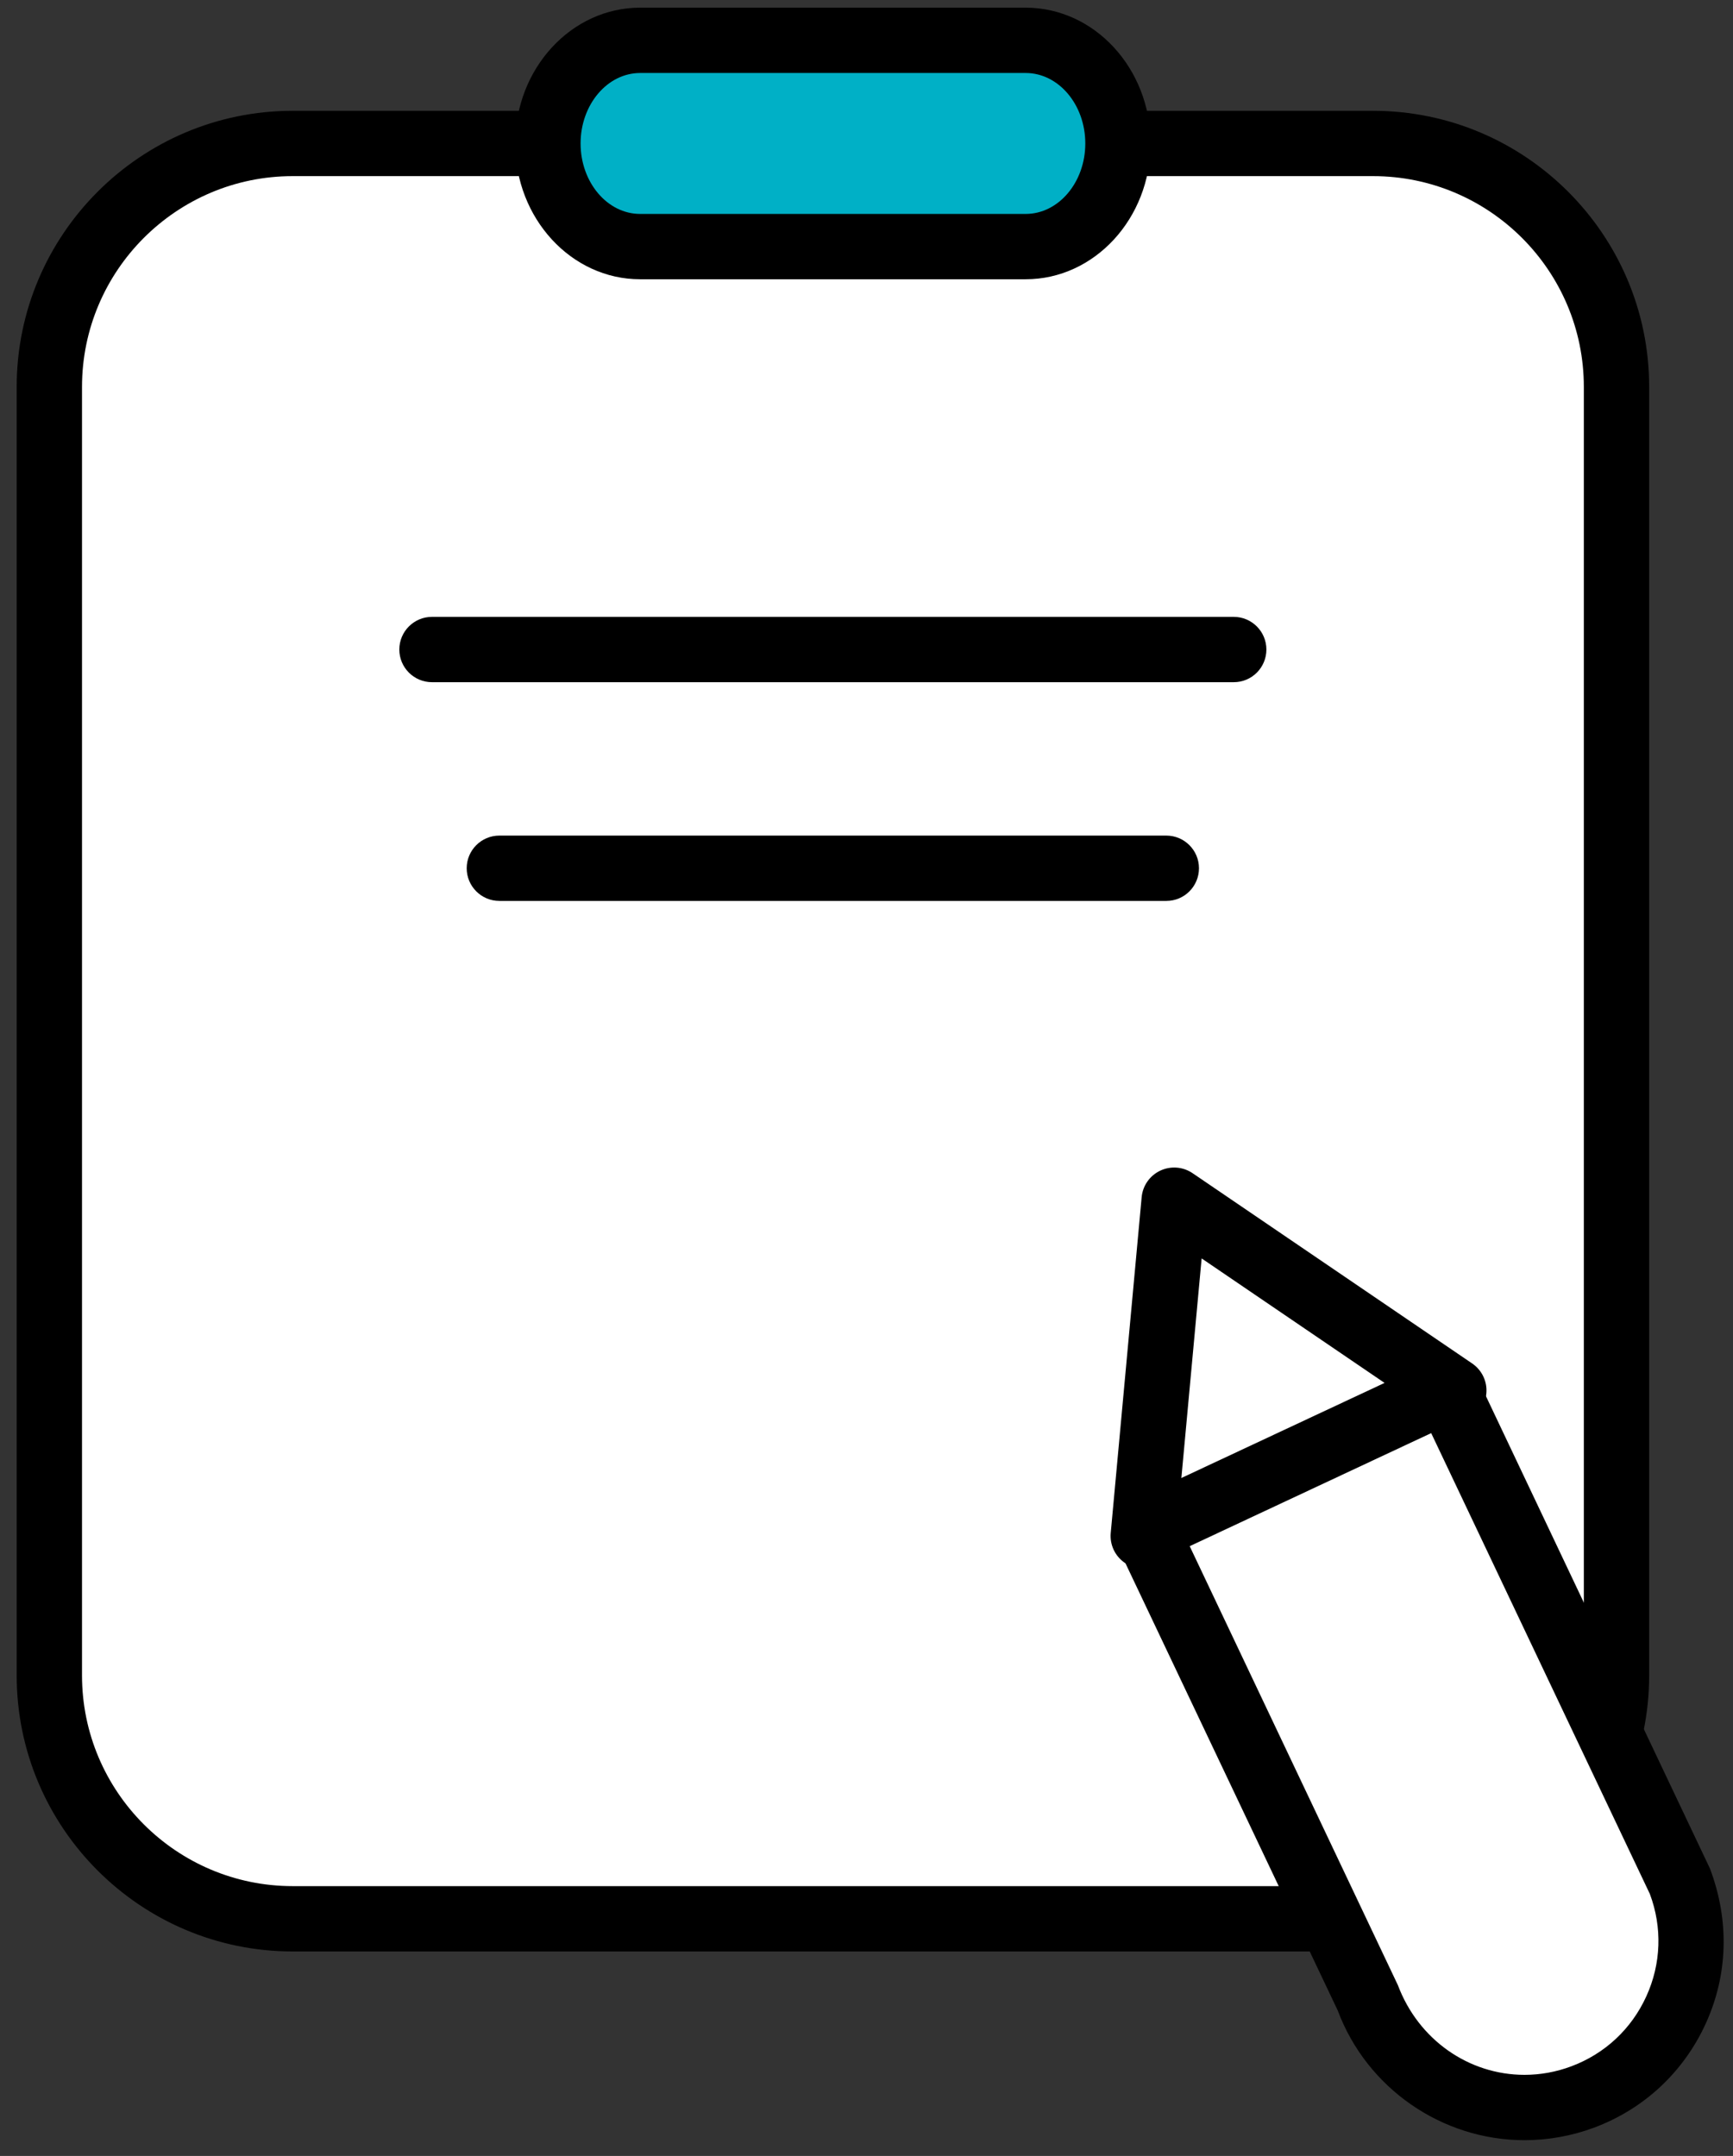
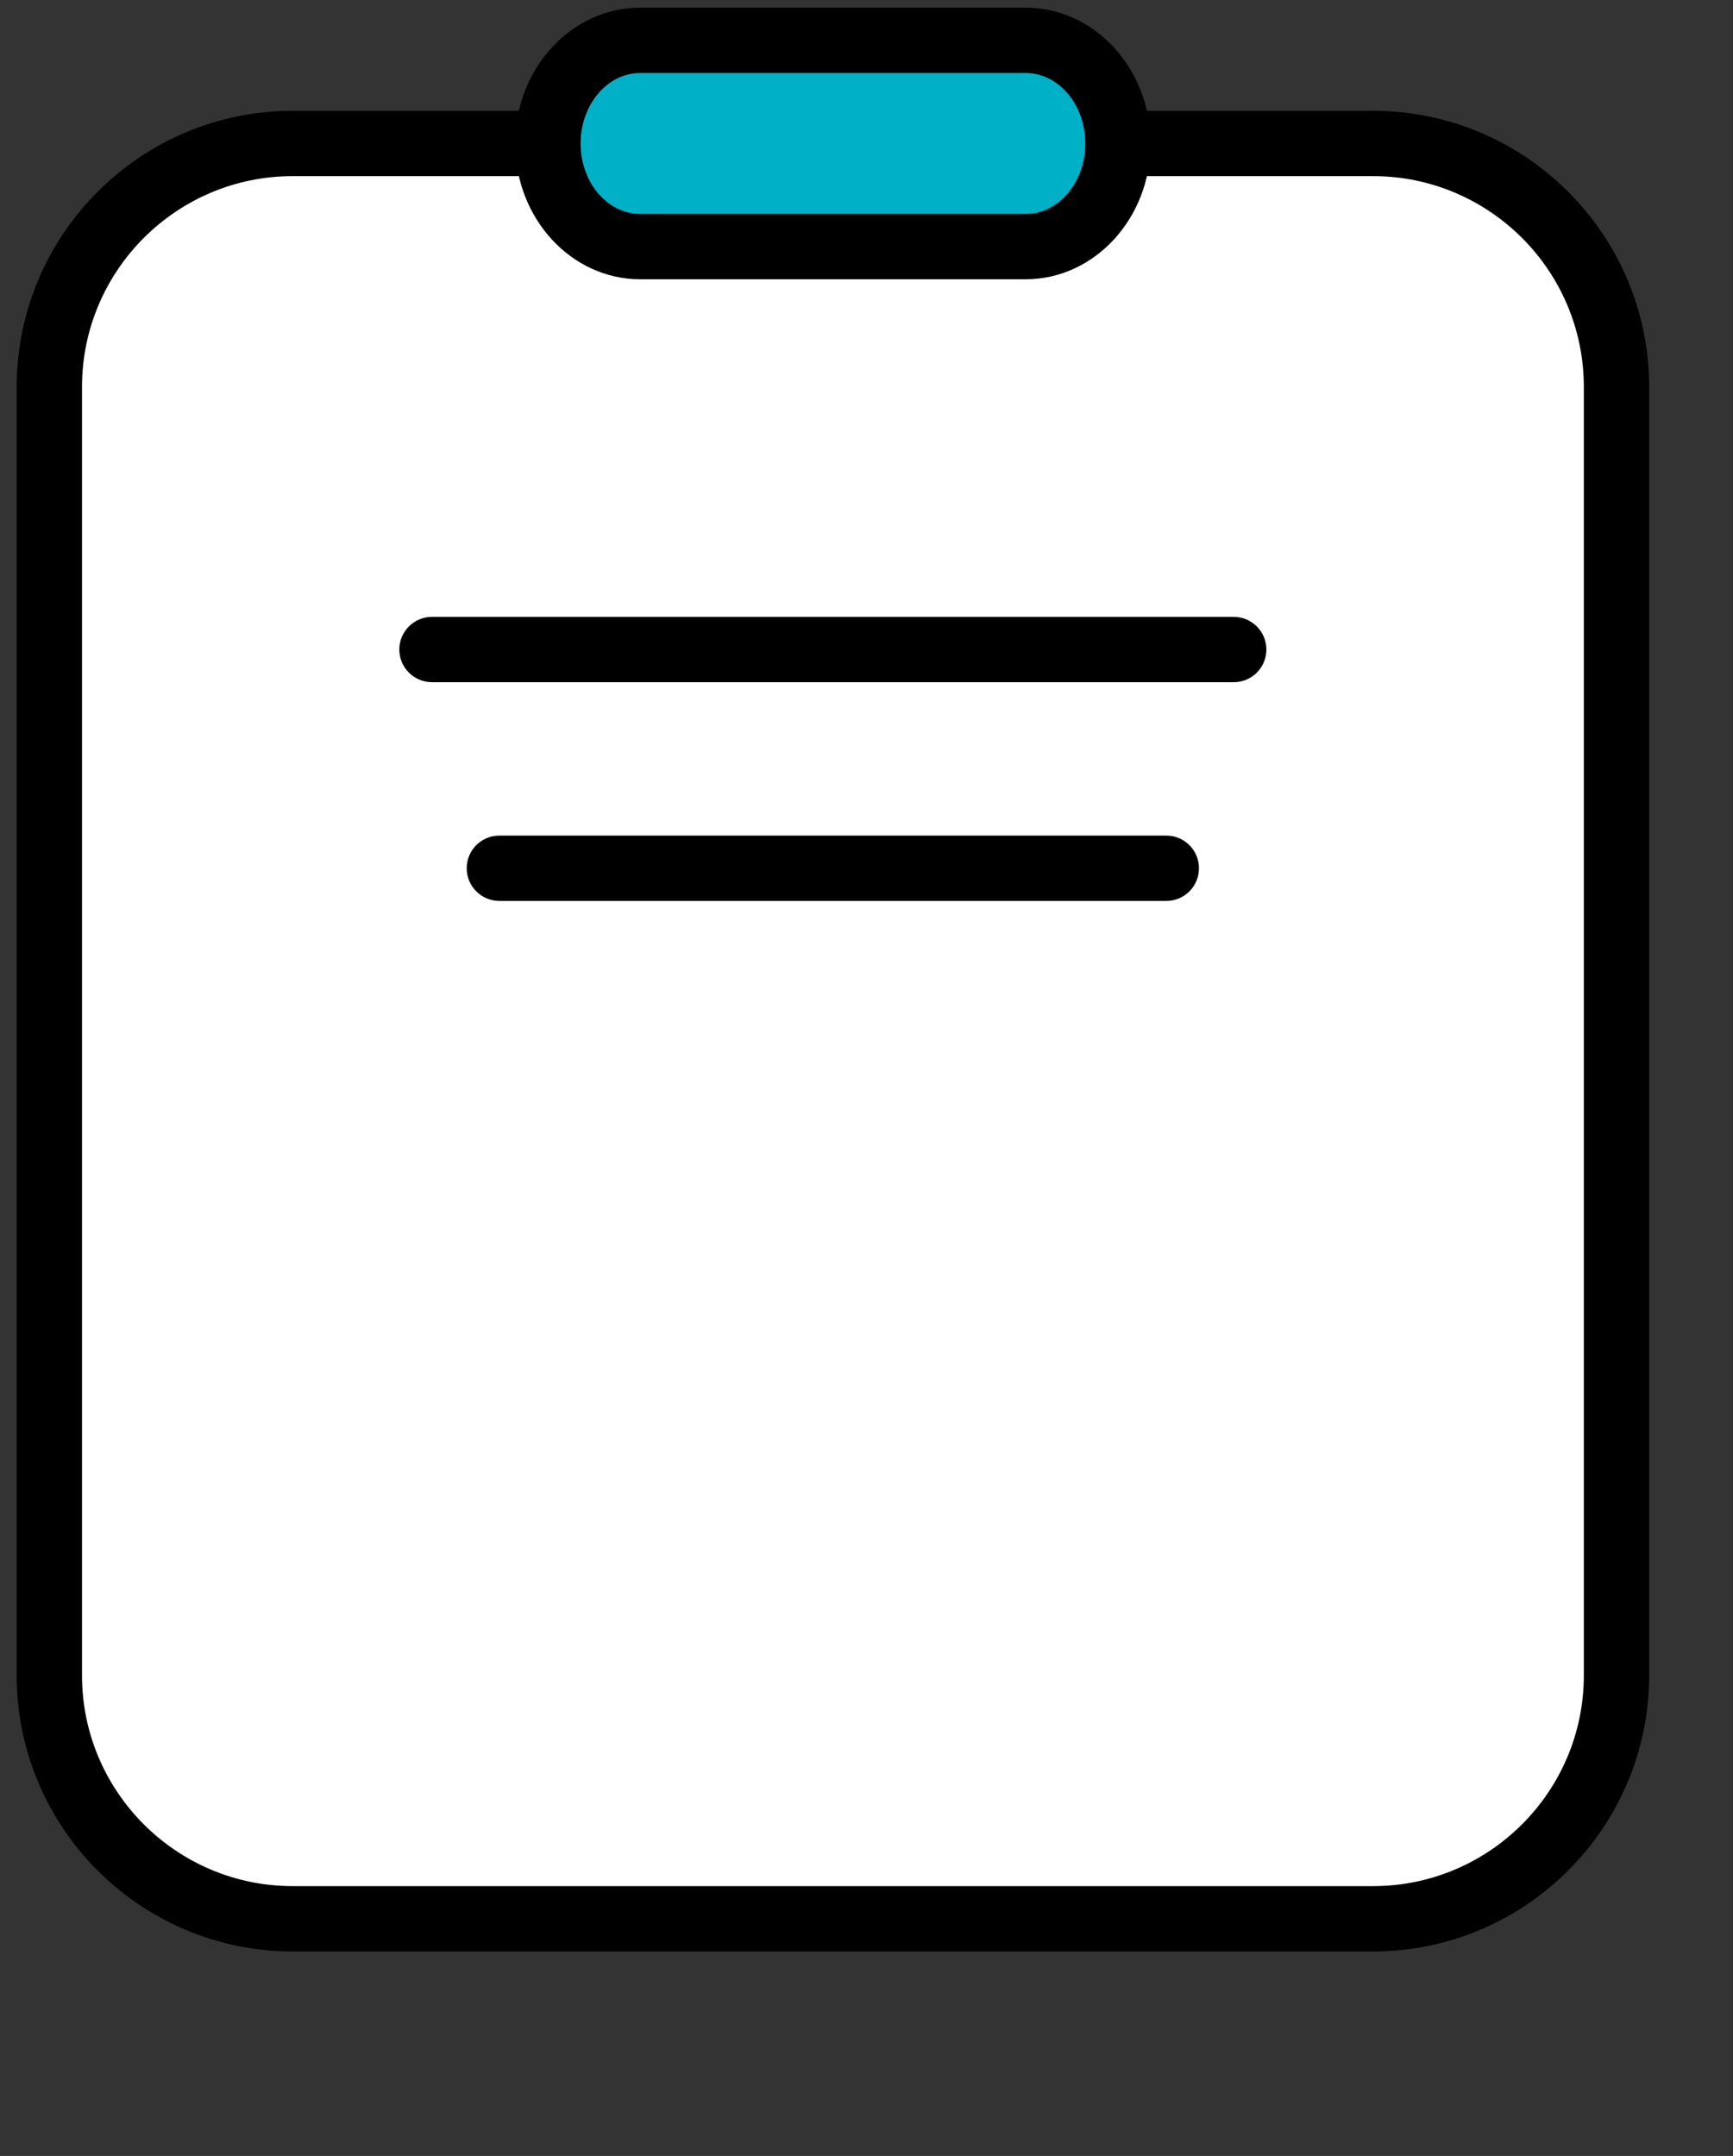
<svg xmlns="http://www.w3.org/2000/svg" version="1.1" id="Layer_1" x="0px" y="0px" width="39.792px" height="49.5px" viewBox="0 0 39.792 49.5" enable-background="new 0 0 39.792 49.5" xml:space="preserve">
  <rect x="0" y="0" width="39.792" height="49.5" fill="#333333" stroke="none" />
  <g>
    <g>
      <path fill="#FFFFFF" d="M6.72,44.055c-3.087,0-5.587-2.502-5.587-5.588V8.883c0-3.086,2.5-5.589,5.587-5.589h24.807    c3.086,0,5.59,2.502,5.59,5.589v29.584c0,3.086-2.504,5.588-5.59,5.588H6.72z" />
      <path d="M31.527,44.805H6.72c-3.494,0-6.337-2.843-6.337-6.338V8.883c0-3.495,2.843-6.339,6.337-6.339h24.807    c3.495,0,6.34,2.844,6.34,6.339v29.584C37.867,41.962,35.022,44.805,31.527,44.805z M6.72,4.044c-2.667,0-4.837,2.171-4.837,4.839    v29.584c0,2.668,2.17,4.838,4.837,4.838h24.807c2.669,0,4.84-2.17,4.84-4.838V8.883c0-2.668-2.171-4.839-4.84-4.839H6.72z" />
    </g>
    <g>
      <path fill="#00B0C6" d="M25.669,3.294c0,1.309-0.948,2.368-2.119,2.368h-8.852c-1.17,0-2.118-1.06-2.118-2.368    c0-1.307,0.948-2.368,2.118-2.368h8.852C24.721,0.926,25.669,1.987,25.669,3.294" />
      <path d="M23.55,6.412h-8.852c-1.582,0-2.868-1.399-2.868-3.118s1.287-3.118,2.868-3.118h8.852c1.582,0,2.869,1.398,2.869,3.118    S25.132,6.412,23.55,6.412z M14.699,1.676c-0.754,0-1.368,0.726-1.368,1.618s0.614,1.618,1.368,1.618h8.852    c0.755,0,1.369-0.726,1.369-1.618s-0.614-1.618-1.369-1.618H14.699z" />
    </g>
    <g>
      <polygon fill="#FFFFFF" points="26.251,35.264 26.961,27.557 33.381,31.925   " />
-       <path d="M26.251,36.014c-0.151,0-0.303-0.046-0.431-0.136c-0.221-0.155-0.341-0.415-0.316-0.683l0.71-7.708    c0.024-0.264,0.187-0.496,0.427-0.609c0.24-0.113,0.523-0.091,0.742,0.058l6.42,4.369c0.223,0.152,0.348,0.411,0.326,0.68    c-0.021,0.269-0.186,0.505-0.43,0.62l-7.131,3.339C26.468,35.991,26.36,36.014,26.251,36.014z M27.591,28.893l-0.474,5.138    l4.753-2.226L27.591,28.893z" />
    </g>
    <g>
-       <path fill="#FFFFFF" d="M26.316,35.141l5.104,10.759c0.74,1.98,2.943,2.985,4.924,2.246c1.977-0.739,2.984-2.944,2.242-4.923    L33.22,31.909L26.316,35.141z" />
-       <path d="M35.004,49.138L35.004,49.138c-1.899,0-3.622-1.196-4.287-2.976l-5.079-10.7c-0.085-0.18-0.096-0.387-0.028-0.575    c0.068-0.188,0.207-0.341,0.389-0.425l6.904-3.231c0.374-0.176,0.818-0.015,0.995,0.358l5.365,11.313    c0.454,1.203,0.411,2.446-0.097,3.559c-0.508,1.112-1.416,1.96-2.561,2.388C36.089,49.041,35.551,49.138,35.004,49.138z     M27.317,35.5l4.78,10.078c0.472,1.256,1.63,2.06,2.907,2.06l0,0c0.367,0,0.729-0.066,1.076-0.196    c0.77-0.288,1.38-0.857,1.721-1.605c0.342-0.748,0.37-1.583,0.082-2.352l-5.021-10.581L27.317,35.5z" />
-     </g>
+       </g>
    <path d="M28.329,15.663H9.919c-0.414,0-0.75-0.336-0.75-0.75s0.336-0.75,0.75-0.75h18.409c0.414,0,0.75,0.336,0.75,0.75   S28.743,15.663,28.329,15.663z" />
    <path d="M26.781,20.685H11.466c-0.414,0-0.75-0.336-0.75-0.75s0.336-0.75,0.75-0.75h15.314c0.414,0,0.75,0.336,0.75,0.75   S27.195,20.685,26.781,20.685z" />
  </g>
</svg>